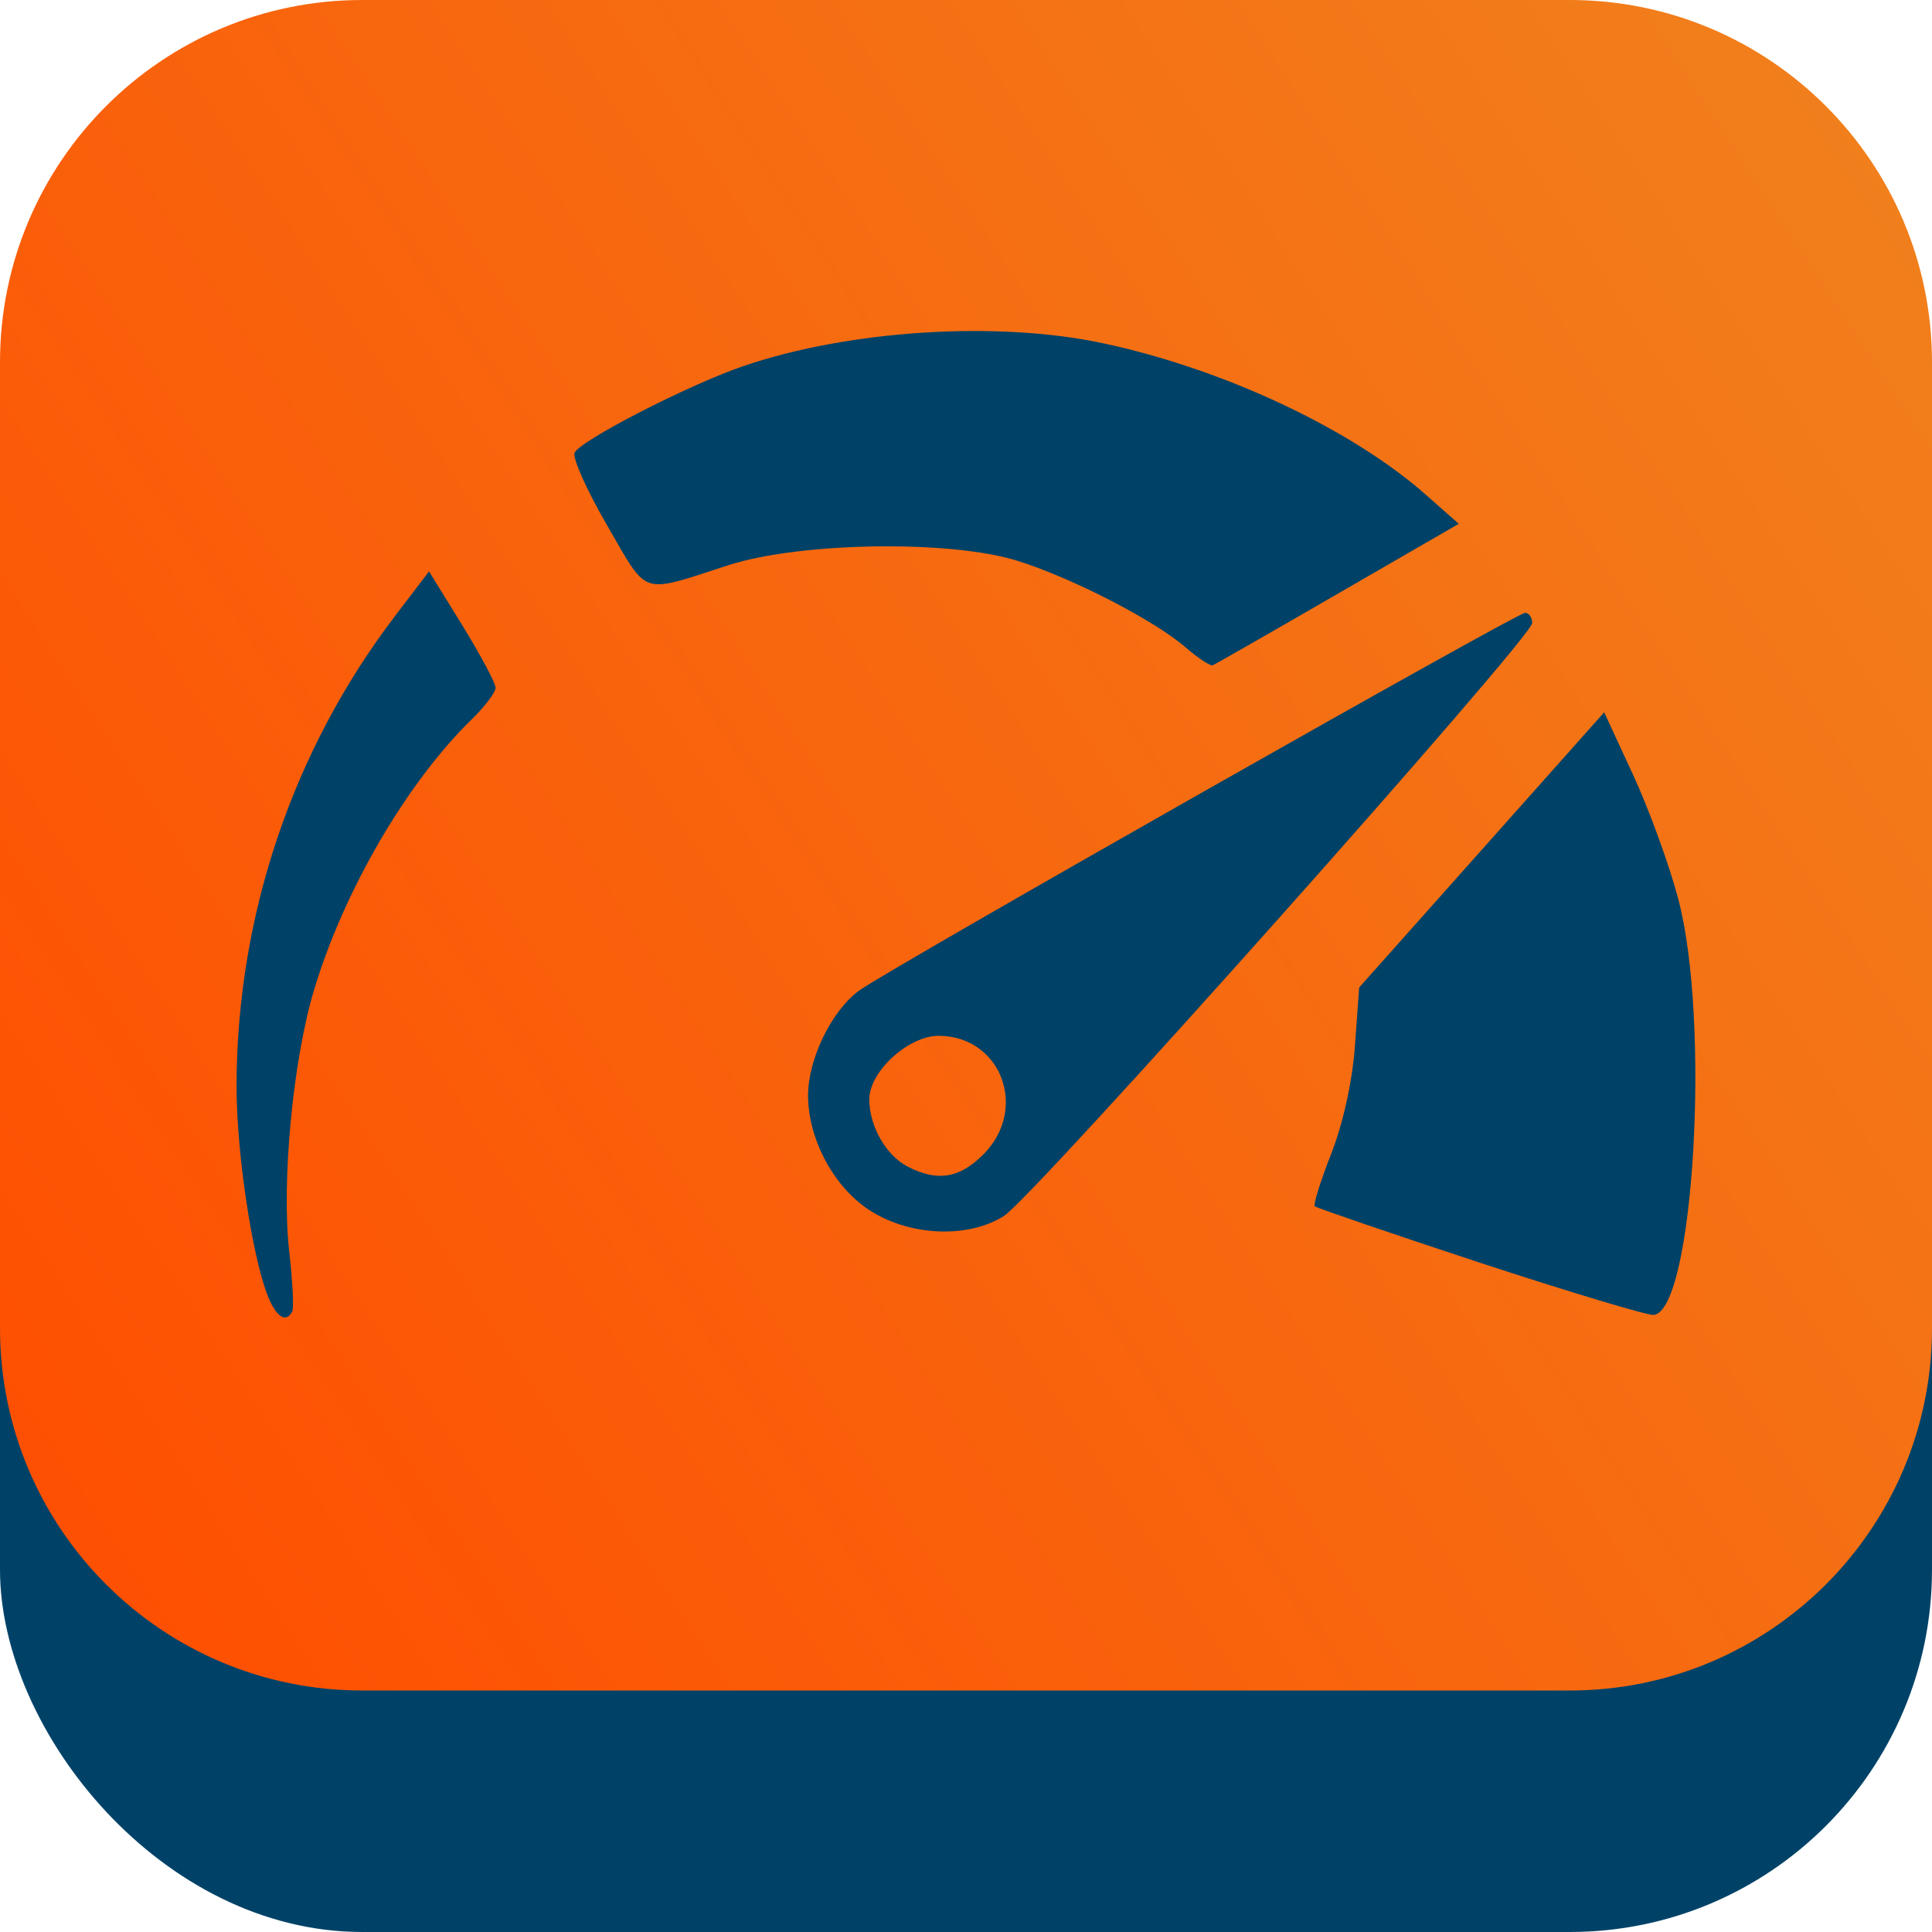
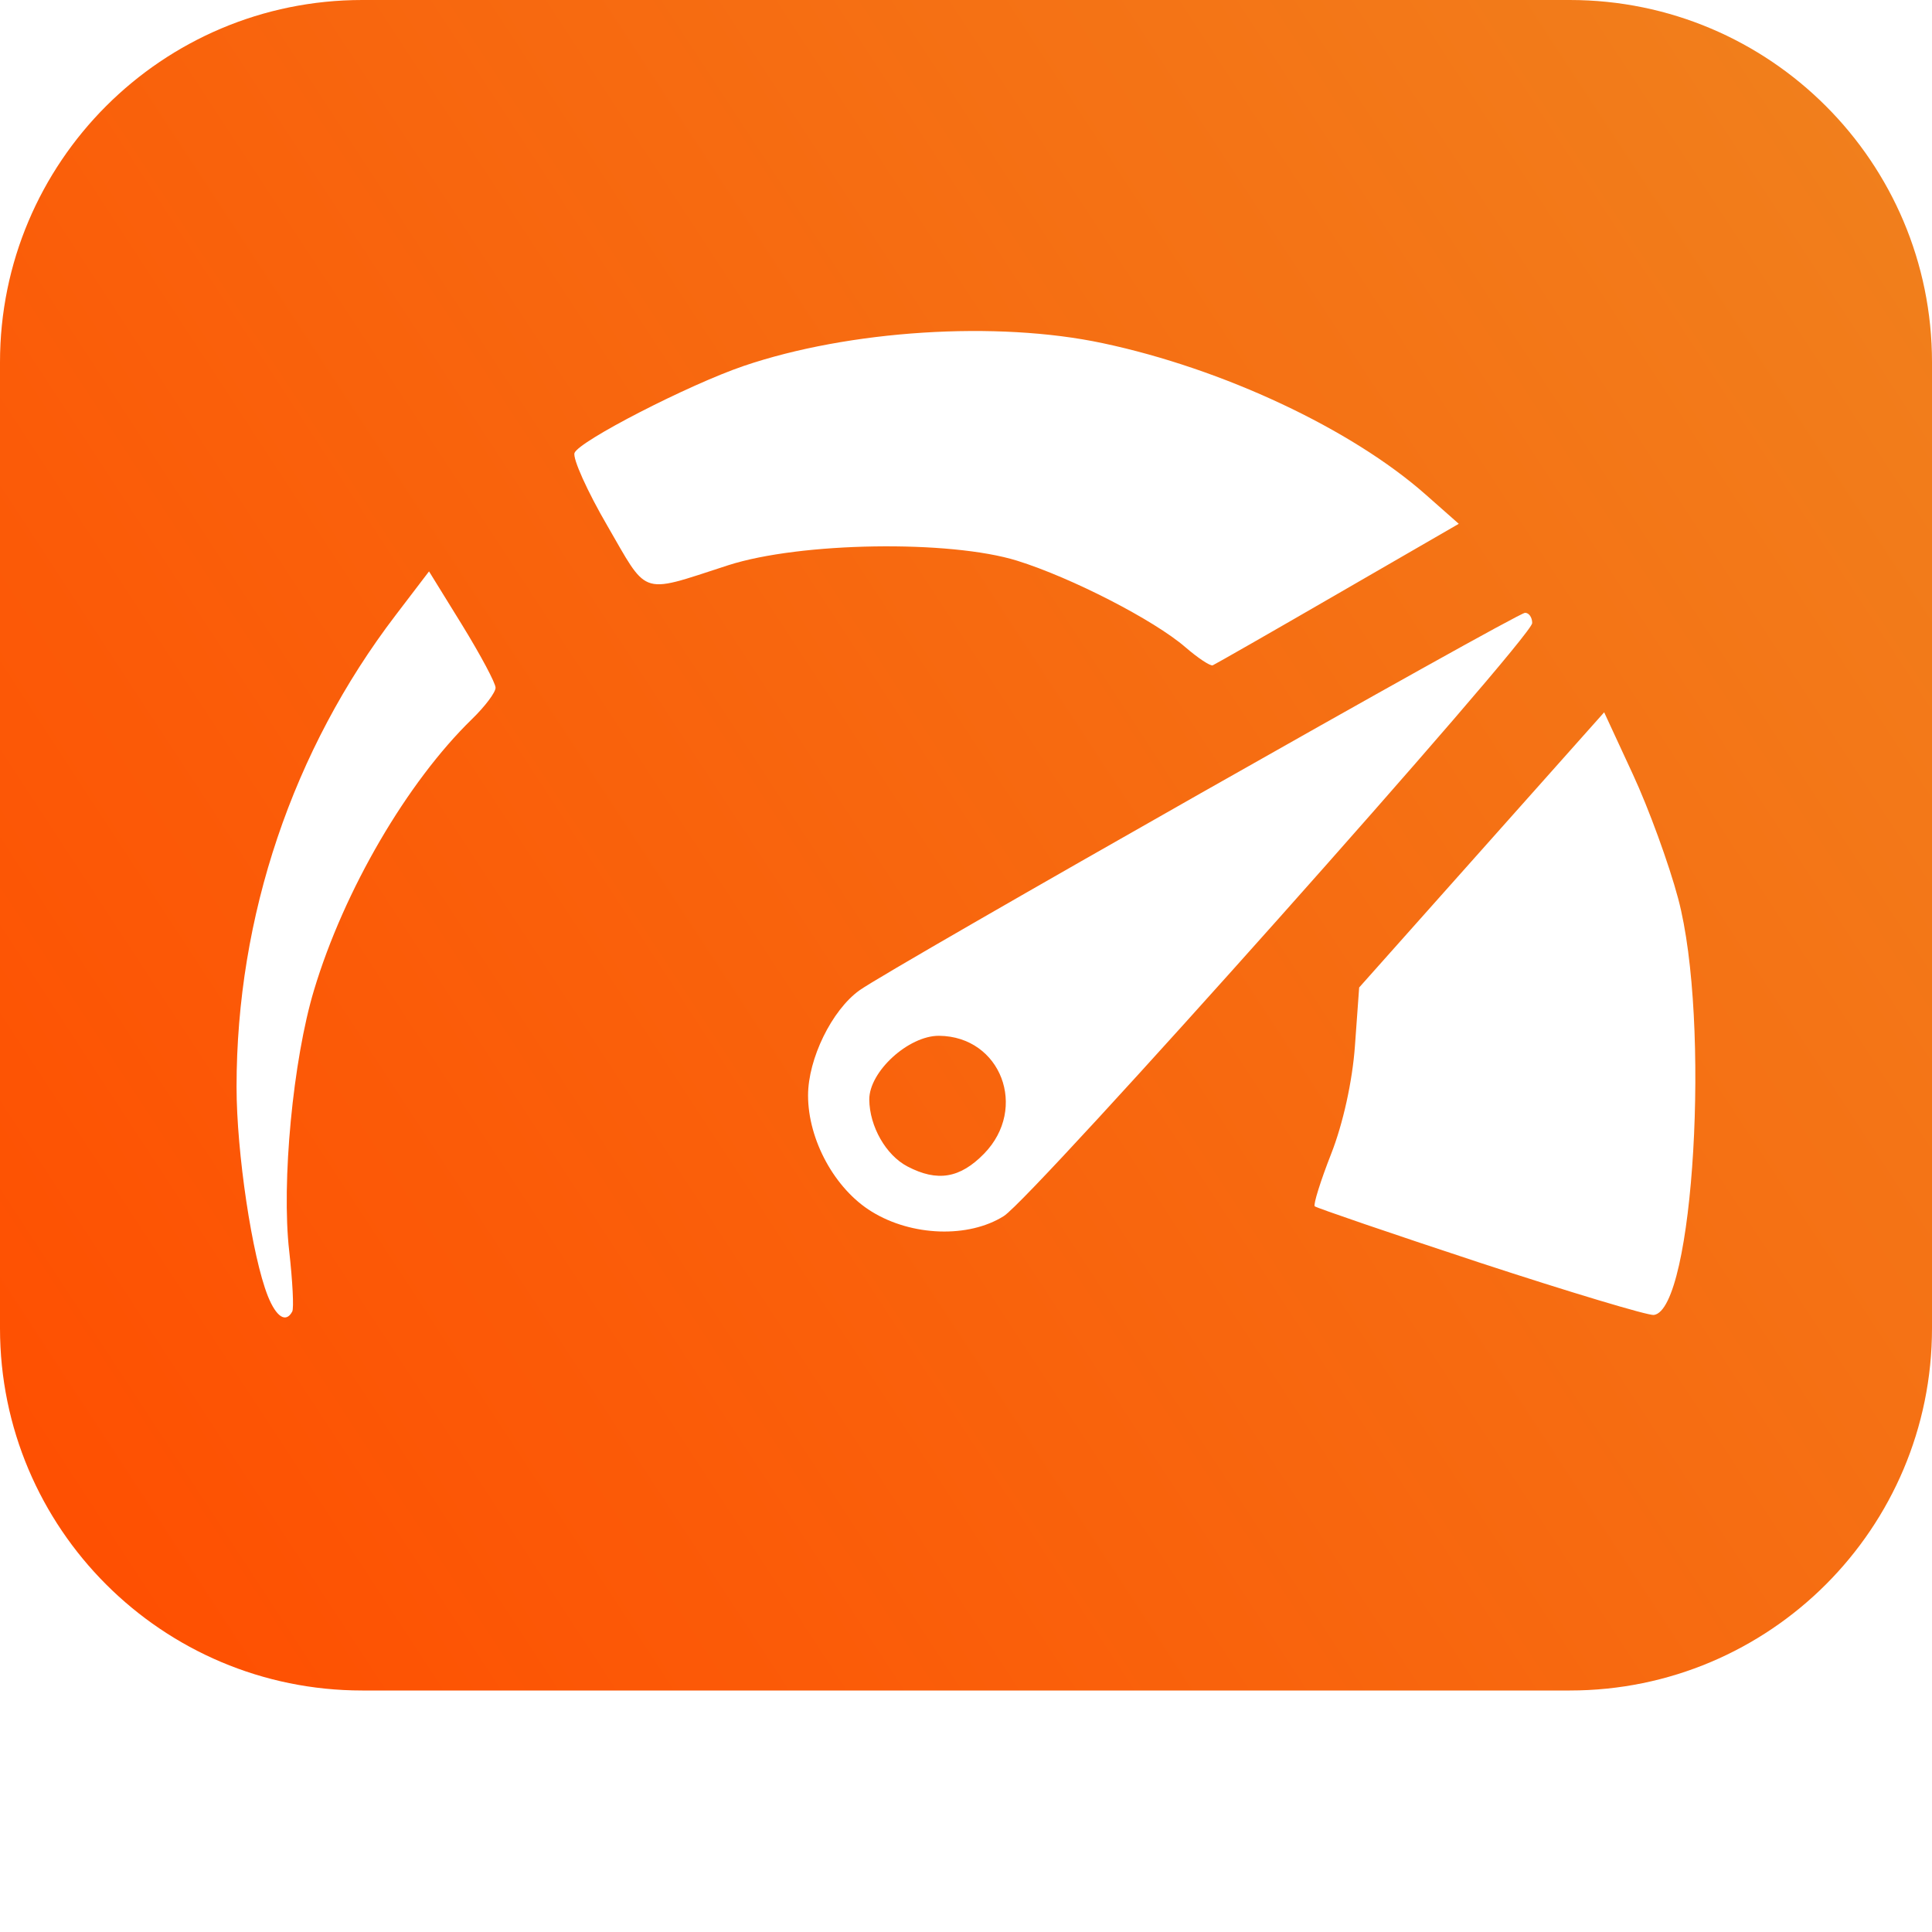
<svg xmlns="http://www.w3.org/2000/svg" width="16" height="16" viewBox="0 0 16 16" fill="none">
  <g clip-path="url(#clip0_2148_44)">
-     <rect y="2" width="16" height="14" rx="3" fill="#004267" />
    <path fill-rule="evenodd" clip-rule="evenodd" d="M3 0C1.343 0 0 1.343 0 3V11C0 12.657 1.343 14 3 14H13C14.657 14 16 12.657 16 11V3C16 1.343 14.657 0 13 0H3ZM1.959 9.001C1.959 9.545 2.088 10.406 2.218 10.733C2.288 10.908 2.368 10.959 2.42 10.862C2.435 10.836 2.423 10.61 2.395 10.36C2.33 9.794 2.426 8.777 2.601 8.198C2.849 7.373 3.372 6.477 3.91 5.954C4.017 5.85 4.105 5.733 4.104 5.695C4.104 5.657 3.98 5.425 3.829 5.179L3.553 4.732L3.277 5.094C2.423 6.212 1.959 7.589 1.959 9.001ZM10.888 9.99C10.902 10.003 11.518 10.214 12.258 10.458C12.999 10.701 13.646 10.895 13.696 10.89C14.027 10.849 14.168 8.458 13.898 7.442C13.822 7.156 13.653 6.693 13.522 6.411L13.285 5.899L11.256 8.178L11.221 8.662C11.2 8.955 11.122 9.307 11.024 9.556C10.936 9.78 10.875 9.976 10.888 9.99ZM6.692 9.072C6.692 9.441 6.914 9.847 7.219 10.034C7.551 10.239 8.021 10.255 8.313 10.071C8.555 9.92 12.689 5.28 12.689 5.16C12.689 5.114 12.663 5.075 12.63 5.075C12.561 5.075 7.374 8.017 7.117 8.202C6.889 8.366 6.692 8.768 6.692 9.072ZM7.777 8.578C8.289 8.583 8.516 9.178 8.15 9.554C7.951 9.758 7.763 9.79 7.515 9.66C7.337 9.567 7.201 9.329 7.199 9.106C7.198 8.874 7.525 8.576 7.777 8.578ZM8.425 4.644C8.876 4.785 9.557 5.135 9.817 5.36C9.921 5.45 10.023 5.517 10.043 5.51C10.062 5.502 10.528 5.236 11.079 4.917L12.081 4.338L11.807 4.096C11.191 3.552 10.128 3.053 9.132 2.842C8.254 2.655 7.031 2.734 6.158 3.031C5.701 3.187 4.795 3.653 4.758 3.751C4.741 3.796 4.864 4.07 5.032 4.358C5.194 4.638 5.262 4.779 5.369 4.823C5.485 4.871 5.648 4.805 6.031 4.681C6.628 4.489 7.867 4.47 8.425 4.644Z" fill="url(#paint0_linear_2148_44)" />
  </g>
  <defs>
    <linearGradient id="paint0_linear_2148_44" x1="14.759" y1="1.43253e-06" x2="-1.908" y2="10.913" gradientUnits="userSpaceOnUse">
      <stop stop-color="#F17F1C" />
      <stop offset="1" stop-color="#FF4D00" />
    </linearGradient>
    <clipPath id="clip0_2148_44">
      <rect width="16" height="16" fill="white" />
    </clipPath>
  </defs>
</svg>